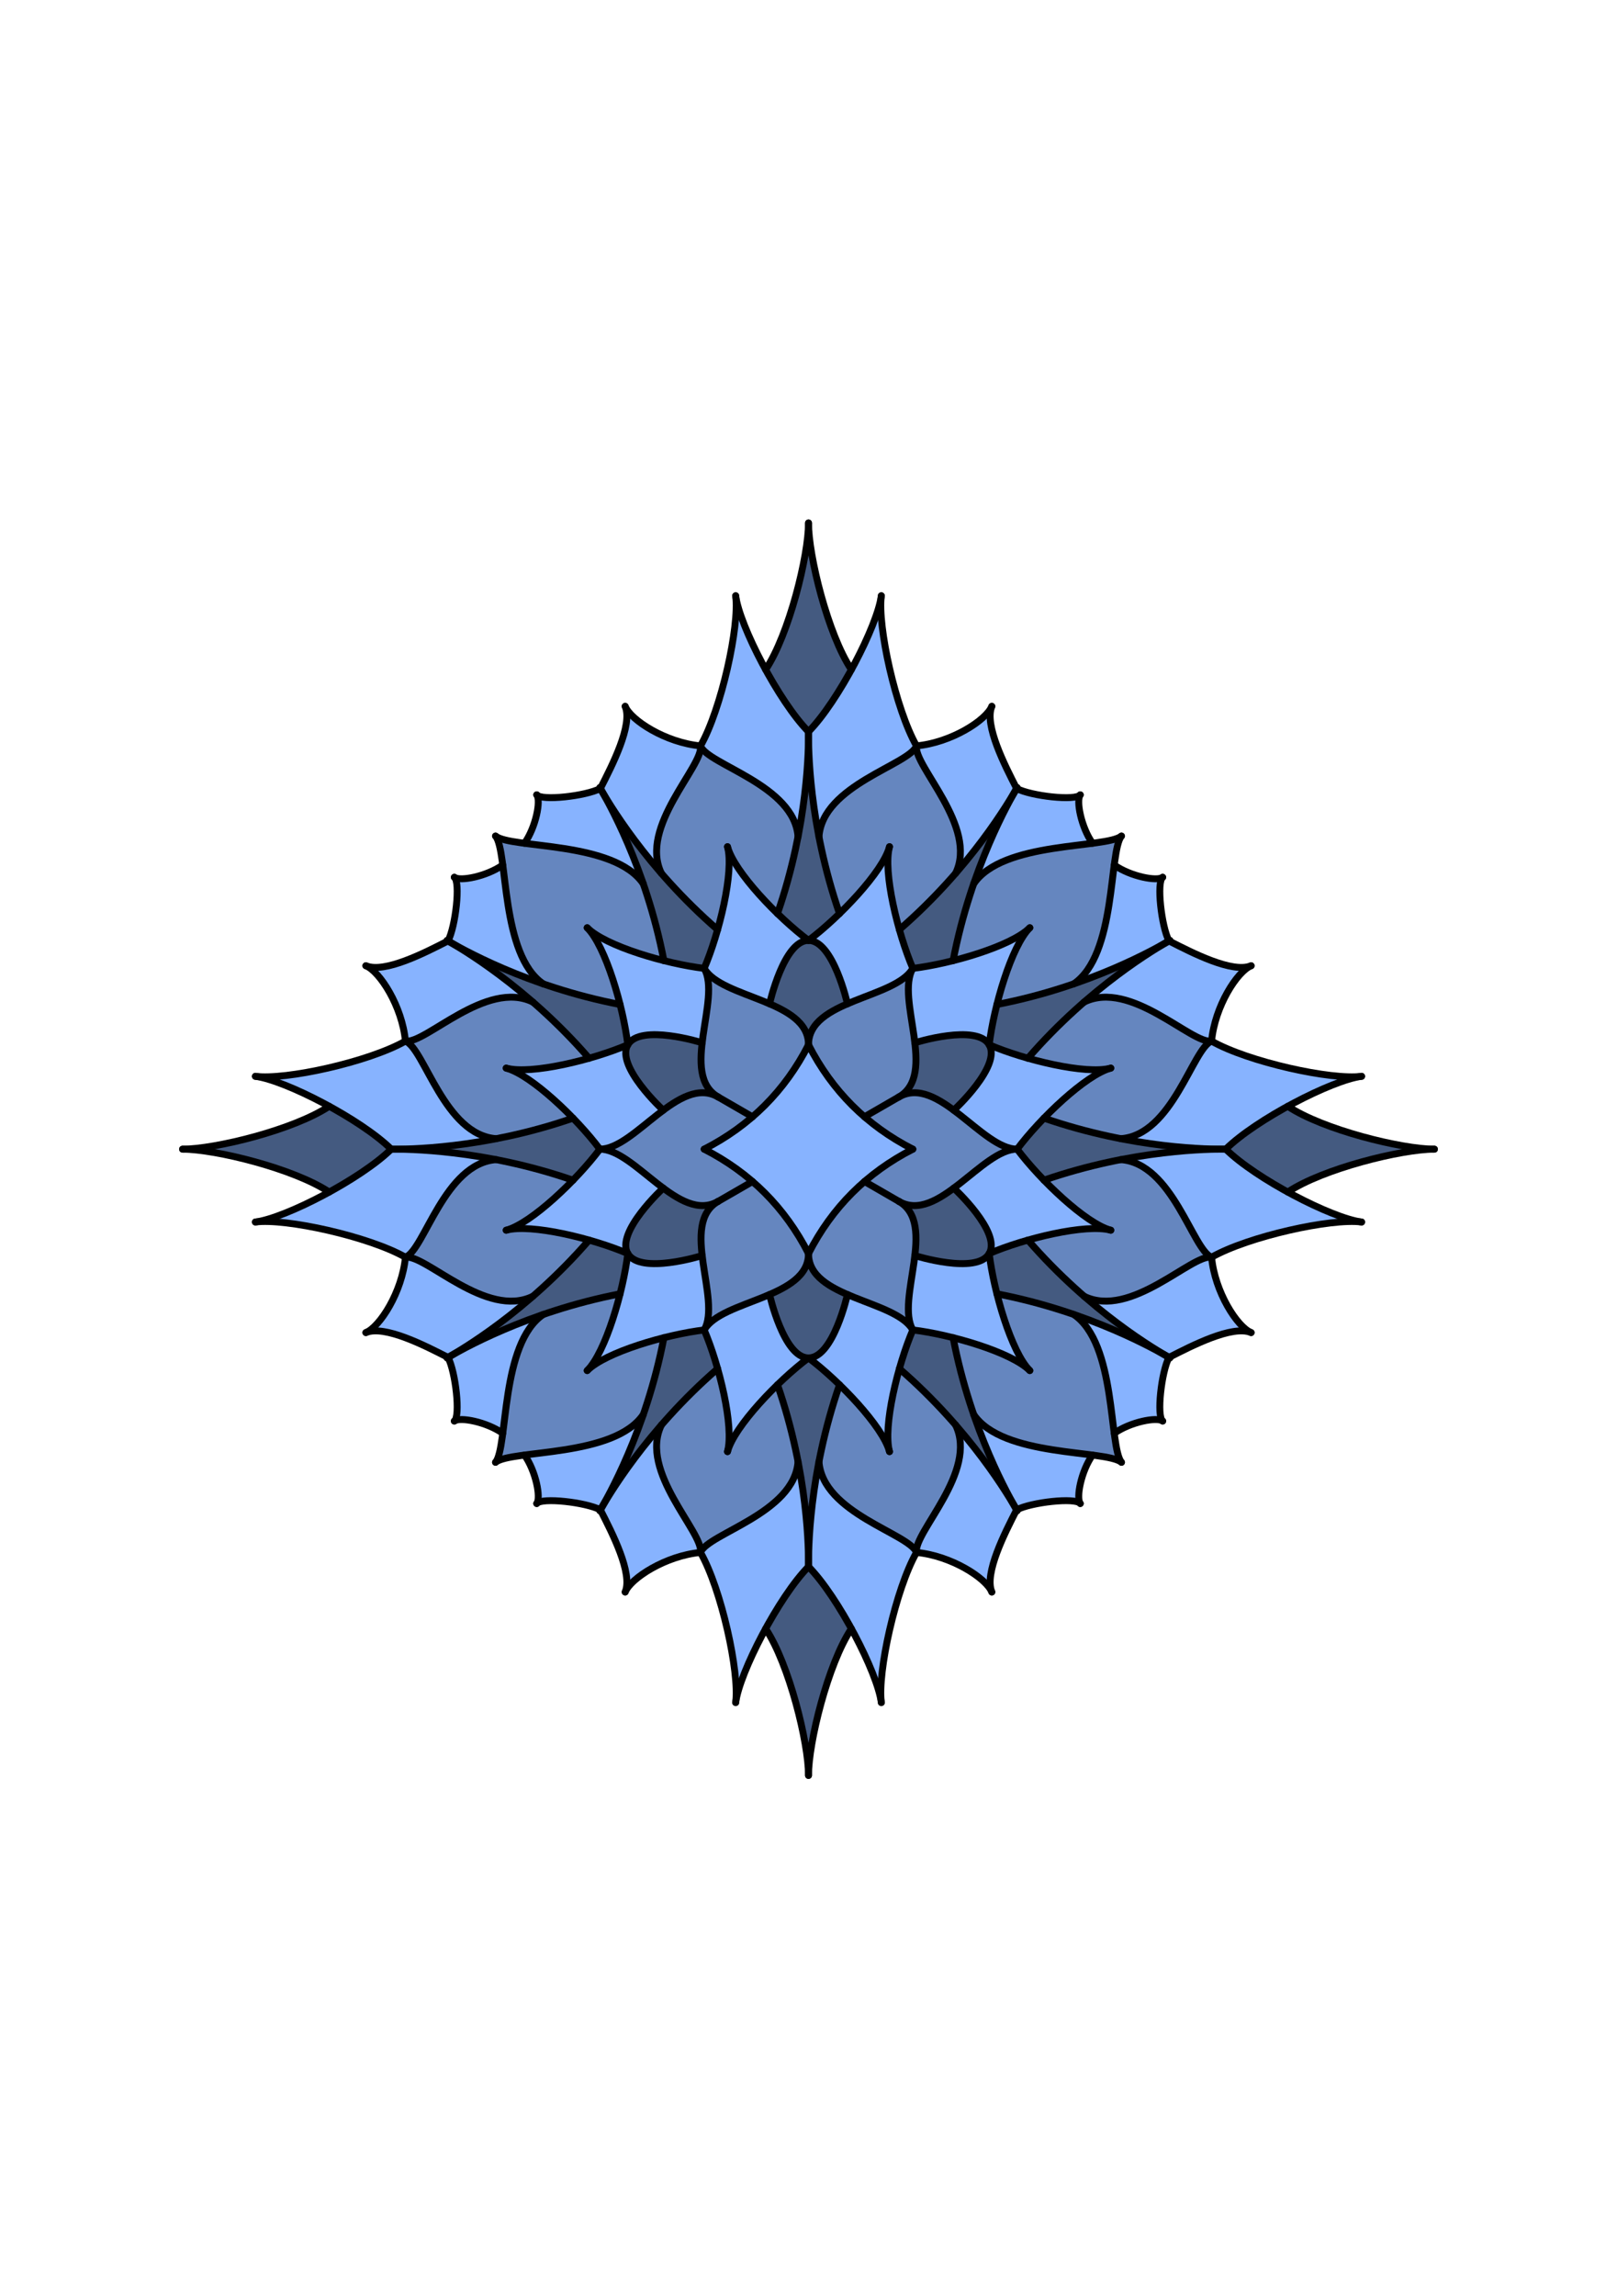
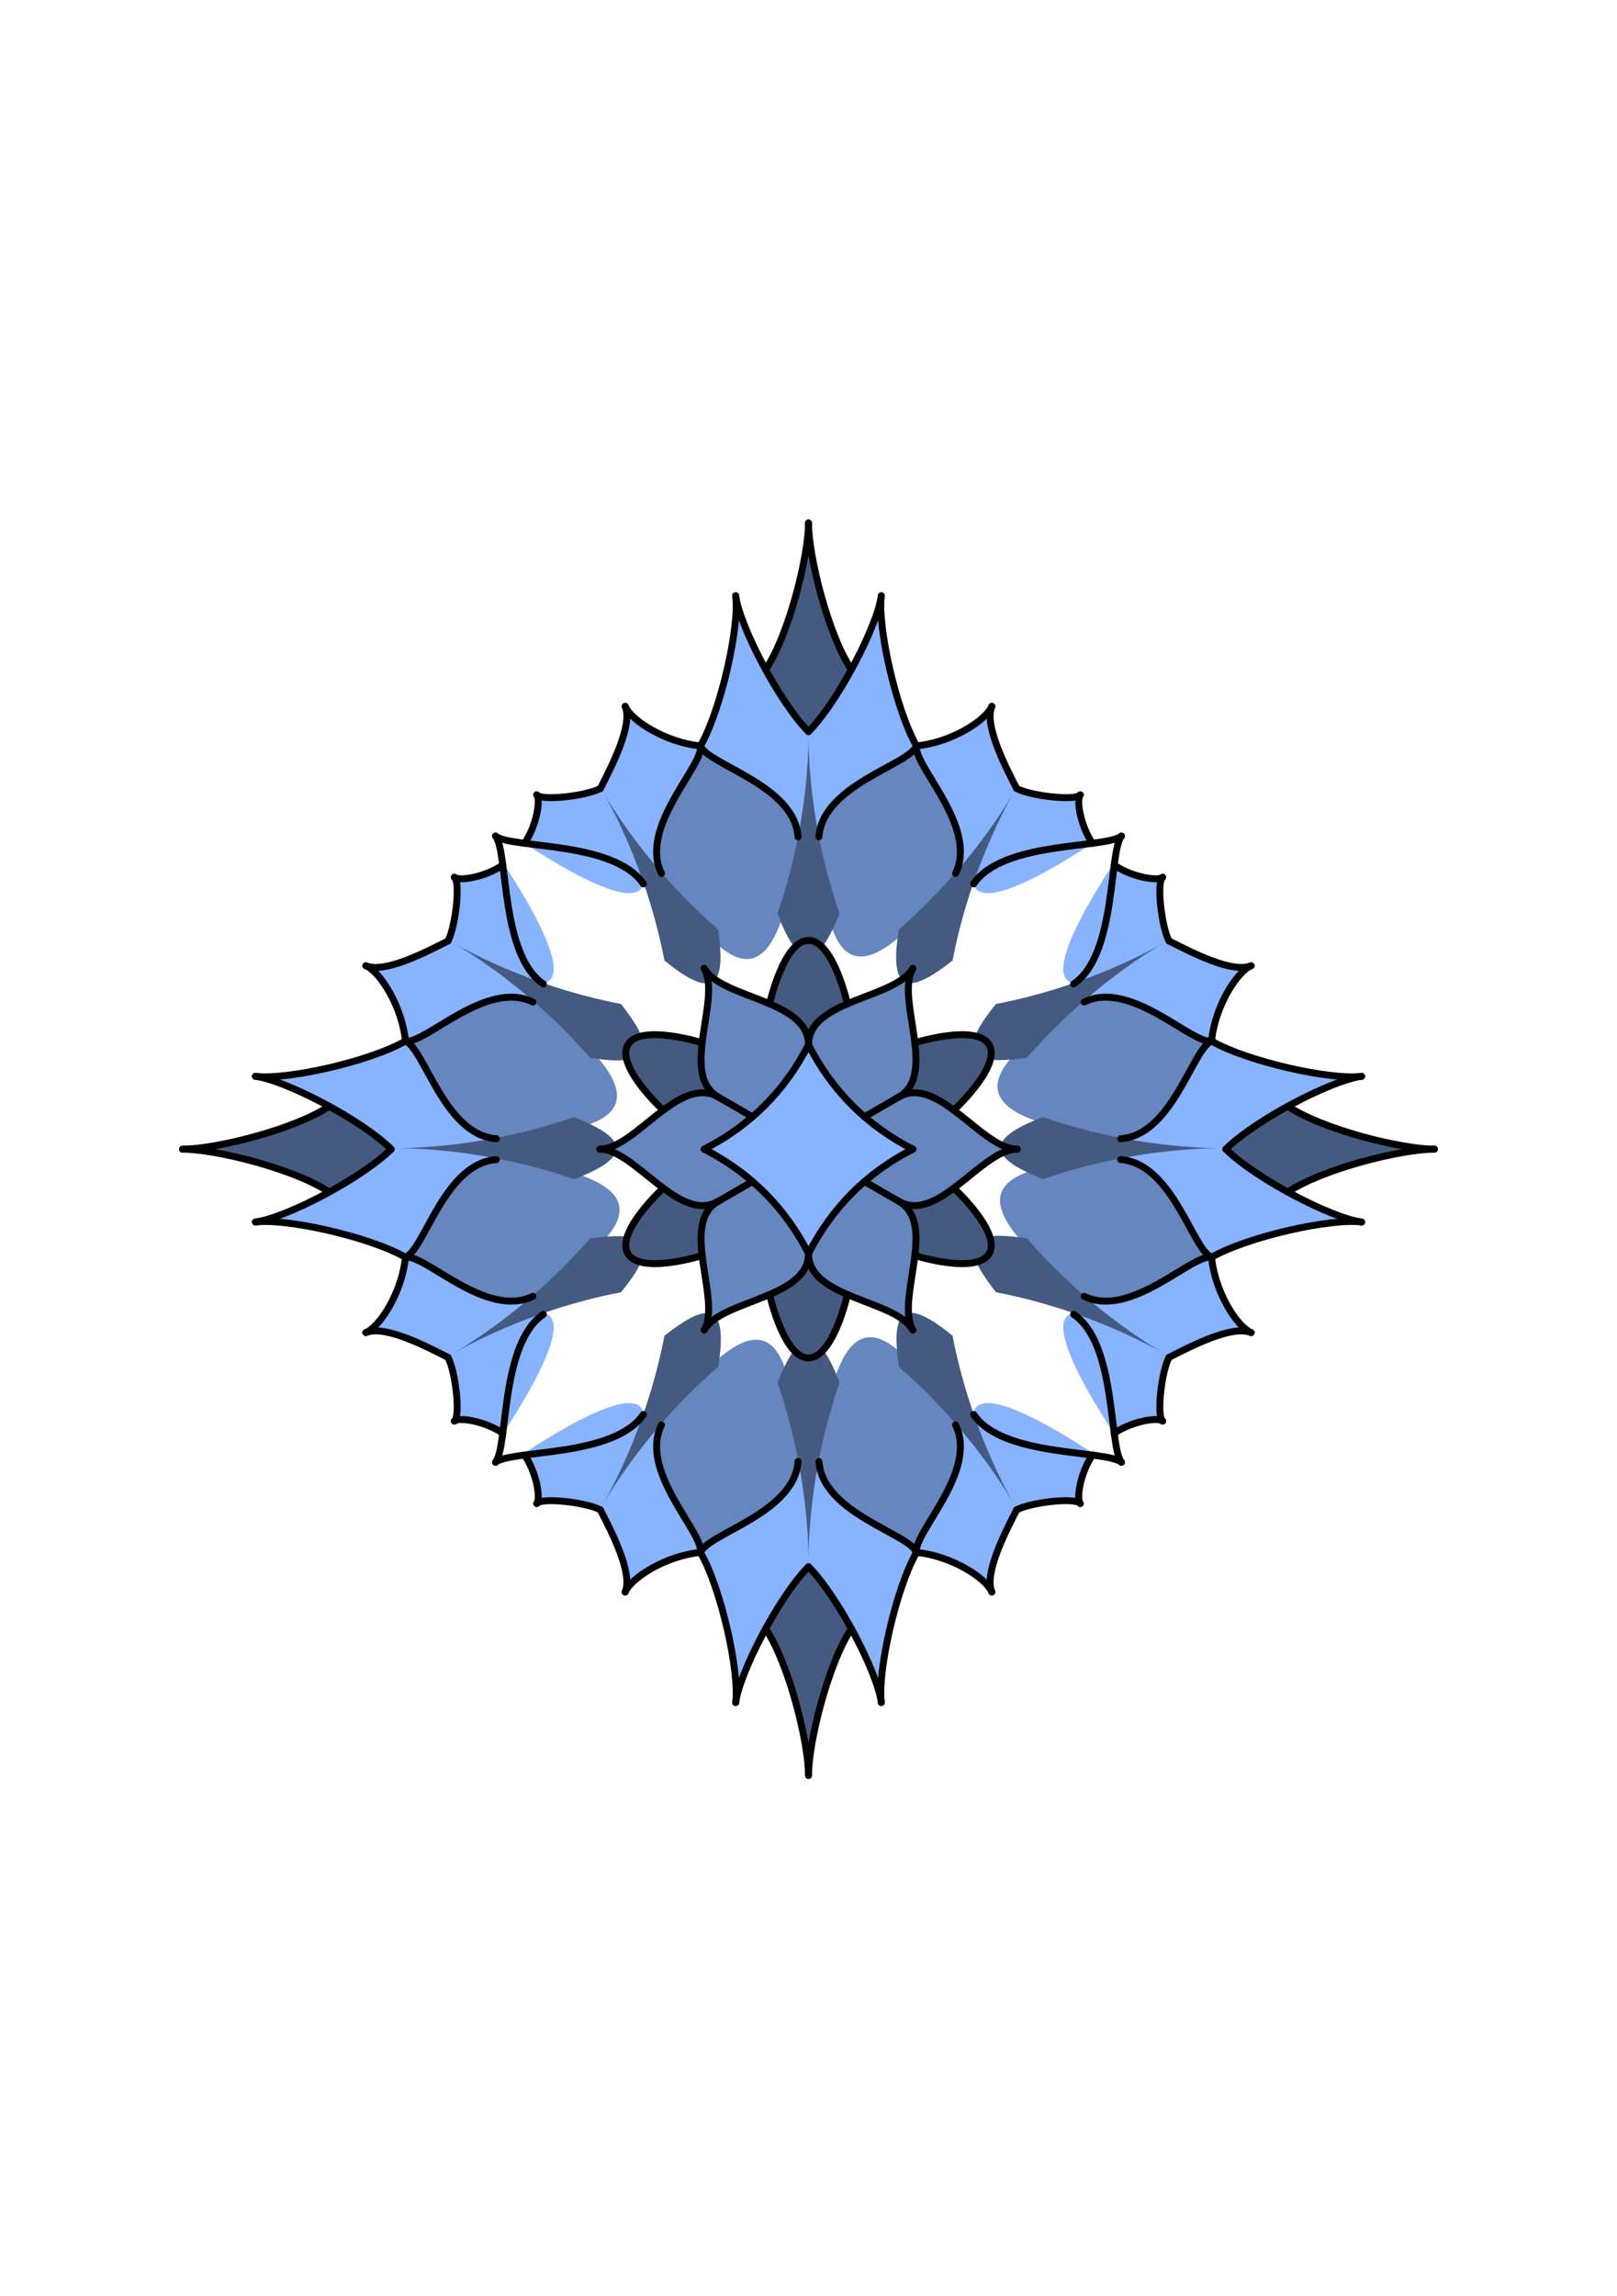
<svg xmlns="http://www.w3.org/2000/svg" xmlns:ns1="http://www.inkscape.org/namespaces/inkscape" xmlns:ns2="http://sodipodi.sourceforge.net/DTD/sodipodi-0.dtd" xmlns:xlink="http://www.w3.org/1999/xlink" width="62mm" height="88mm" viewBox="0 0 62 88" version="1.1" id="svg1" ns1:version="1.4.2 (ebf0e940d0, 2025-05-08)" ns2:docname="square_S.svg">
  <rect x="0" y="0" width="62" height="88" fill="#333333" stroke="none" />
  <ns2:namedview id="namedview1" pagecolor="#ffffff" bordercolor="#666666" borderopacity="1.0" ns1:showpageshadow="2" ns1:pageopacity="0.0" ns1:pagecheckerboard="0" ns1:deskcolor="#d1d1d1" ns1:document-units="mm" showgrid="true" ns1:zoom="1.611553" ns1:cx="117.27818" ns1:cy="166.29921" ns1:window-width="1161" ns1:window-height="787" ns1:window-x="117" ns1:window-y="0" ns1:window-maximized="0" ns1:current-layer="g282" showguides="true">
    <ns1:grid id="grid1" units="mm" originx="-1" originy="0" spacingx="1" spacingy="1" empcolor="#0099e5" empopacity="0.302" color="#0099e5" opacity="0.149" empspacing="4" enabled="true" visible="true" />
    <ns2:guide position="31,44" orientation="1,0" id="guide1" ns1:locked="false" />
    <ns2:guide position="31,44" orientation="0,-1" id="guide2" ns1:locked="false" />
    <ns2:guide position="31,44" orientation="0.5,0.866" id="guide3" ns1:locked="false" ns1:label="" ns1:color="rgb(0,134,229)" />
    <ns2:guide position="31,44" orientation="0.866,0.5" id="guide4" ns1:locked="false" ns1:label="" ns1:color="rgb(0,134,229)" />
    <ns2:guide position="31,44" orientation="0.866,-0.5" id="guide5" ns1:locked="false" ns1:label="" ns1:color="rgb(0,134,229)" />
    <ns2:guide position="31,44" orientation="0.5,-0.866" id="guide6" ns1:locked="false" ns1:label="" ns1:color="rgb(0,134,229)" />
  </ns2:namedview>
  <defs id="defs1" />
  <g ns1:groupmode="layer" id="layer3" ns1:label="bleed" style="display:inline" ns2:insensitive="true">
    <rect style="display:inline;fill:#ffffff;fill-opacity:1;stroke:none;stroke-width:0.132;stroke-linecap:round;stroke-linejoin:round;stroke-miterlimit:4;stroke-dasharray:none;stroke-dashoffset:0;stroke-opacity:1" id="rect1377-7-46-5" width="69" height="94" x="-3.5" y="-3" rx="0" ry="0.04" />
  </g>
  <g ns1:groupmode="layer" id="layer2" ns1:label="background" ns2:insensitive="true">
    <rect style="display:inline;fill:#ffffff;fill-opacity:1;stroke:none;stroke-width:0.132;stroke-linecap:round;stroke-linejoin:round;stroke-miterlimit:4;stroke-dasharray:none;stroke-dashoffset:0;stroke-opacity:1" id="rect1377-7-46" width="61.934" height="87.934" x="0" y="0" rx="0" ry="0.04" ns2:insensitive="true" />
  </g>
  <g ns1:label="placement guides" ns1:groupmode="layer" id="layer1" style="display:none" ns2:insensitive="true">
    <rect style="display:inline;fill:none;fill-opacity:1;stroke:#7f7f7f;stroke-width:0.079;stroke-linecap:round;stroke-linejoin:round;stroke-miterlimit:4;stroke-dasharray:none;stroke-dashoffset:0;stroke-opacity:1" id="rect11021-1-8-5-6-8-6-05" width="12" height="12" x="46" y="60" ry="2.899174e-06" />
    <rect style="display:inline;fill:none;fill-opacity:1;stroke:#7f7f7f;stroke-width:0.079;stroke-linecap:round;stroke-linejoin:round;stroke-miterlimit:4;stroke-dasharray:none;stroke-dashoffset:0;stroke-opacity:1" id="rect11021-1-8-5-6-8-5-85" width="12" height="12" x="46" y="72" ry="2.899174e-06" />
    <rect style="display:inline;fill:none;fill-opacity:1;stroke:#7f7f7f;stroke-width:0.079;stroke-linecap:round;stroke-linejoin:round;stroke-miterlimit:4;stroke-dasharray:none;stroke-dashoffset:0;stroke-opacity:1" id="rect11021-1-8-5-6-8-6-50" width="12" height="12" x="4.04" y="4.04" ry="2.899174e-06" />
    <rect style="display:inline;fill:none;fill-opacity:1;stroke:#7f7f7f;stroke-width:0.079;stroke-linecap:round;stroke-linejoin:round;stroke-miterlimit:4;stroke-dasharray:none;stroke-dashoffset:0;stroke-opacity:1" id="rect11021-1-8-5-6-8-5-7" width="12" height="12" x="4.04" y="16.04" ry="2.899174e-06" />
  </g>
  <g ns1:groupmode="layer" id="g282" ns1:label="artwork colours" style="display:inline">
    <g id="g350">
      <use x="0" y="0" xlink:href="#use166" ns1:transform-center-x="-19.692334" ns1:transform-center-y="2.0177896e-06" id="use348" transform="rotate(90,31,44)" style="stroke:none" />
      <use x="0" y="0" xlink:href="#use348" ns1:transform-center-x="2.0177896e-06" ns1:transform-center-y="19.692334" id="use349" transform="rotate(90,31,44)" style="stroke:none" />
      <use x="0" y="0" xlink:href="#use349" ns1:transform-center-x="19.692334" ns1:transform-center-y="-2.0177896e-06" id="use350" transform="rotate(90,31,44)" style="stroke:none" />
      <path id="use166" style="display:inline;fill:#445a80;fill-opacity:1;stroke:none;stroke-width:0.265px;stroke-linecap:round;stroke-linejoin:round;stroke-opacity:1" ns1:transform-center-x="-1.6058e-06" ns1:transform-center-y="-19.692334" d="m 29.356,25.663 c 0.901,-1.351 1.644,-4.365 1.644,-5.623 -2e-6,1.258 0.743,4.272 1.644,5.623 -1.096,4.152 -2.192,3.605 -3.288,0 z" ns2:nodetypes="cccc" />
      <path id="path275" style="display:inline;fill:#87b3ff;fill-opacity:1;stroke:none;stroke-width:0.265px;stroke-linecap:round;stroke-linejoin:round;stroke-opacity:1" ns1:transform-center-x="-8.5984749" ns1:transform-center-y="-11.77633" d="m 38.98,30.217 c 0.563,0.294 2.257,0.481 2.44,0.243 -0.166,0.216 0.031,1.238 0.469,1.857 -3.234,2.123 -6.734,3.669 -2.909,-2.099 z" ns2:nodetypes="cccc" />
      <use x="0" y="0" xlink:href="#use344" ns1:transform-center-x="-11.77633" ns1:transform-center-y="-8.5984744" id="use345" transform="rotate(90,31,44)" style="stroke:none" />
      <use x="0" y="0" xlink:href="#path275" ns1:transform-center-x="-11.77633" ns1:transform-center-y="8.5984754" id="use341" transform="rotate(90,31,44)" style="stroke:none" />
      <use x="0" y="0" xlink:href="#use345" ns1:transform-center-x="-8.5984734" ns1:transform-center-y="11.77633" id="use346" transform="rotate(90,31,44)" style="stroke:none" />
      <use x="0" y="0" xlink:href="#use341" ns1:transform-center-x="8.5984754" ns1:transform-center-y="11.776331" id="use342" transform="rotate(90,31,44)" style="stroke:none" />
      <use x="0" y="0" xlink:href="#use346" ns1:transform-center-x="11.77633" ns1:transform-center-y="8.5984724" id="use347" transform="rotate(90,31,44)" style="stroke:none" />
      <use x="0" y="0" xlink:href="#use342" ns1:transform-center-x="11.776332" ns1:transform-center-y="-8.5984754" id="use343" transform="rotate(90,31,44)" style="stroke:none" />
      <use x="0" y="0" xlink:href="#path275" ns1:transform-center-x="8.5984749" ns1:transform-center-y="-11.77633" id="use344" transform="matrix(-1,0,0,1,62,0)" style="stroke:none" />
      <use x="0" y="0" xlink:href="#use326" ns1:transform-center-x="16.199812" ns1:transform-center-y="-2.0427865" id="use339" transform="rotate(90,31,44)" style="stroke:none" />
      <use x="0" y="0" xlink:href="#use330" ns1:transform-center-x="16.199812" ns1:transform-center-y="2.0427852" id="use340" transform="rotate(90,31,44)" style="stroke:none" />
      <use x="0" y="0" xlink:href="#use335" ns1:transform-center-x="-13.484306" ns1:transform-center-y="-6.013957" id="use336" transform="rotate(90,31,44)" style="stroke:none" />
      <use x="0" y="0" xlink:href="#path154" ns1:transform-center-x="-13.484306" ns1:transform-center-y="6.0139587" id="use332" transform="rotate(90,31,44)" style="stroke:none" />
      <use x="0" y="0" xlink:href="#use336" ns1:transform-center-x="-6.013957" ns1:transform-center-y="13.484307" id="use337" transform="rotate(90,31,44)" style="stroke:none" />
      <use x="0" y="0" xlink:href="#use332" ns1:transform-center-x="6.0139587" ns1:transform-center-y="13.484307" id="use333" transform="rotate(90,31,44)" style="stroke:none" />
      <use x="0" y="0" xlink:href="#use337" ns1:transform-center-x="13.484308" ns1:transform-center-y="6.013957" id="use338" transform="rotate(90,31,44)" style="stroke:none" />
      <use x="0" y="0" xlink:href="#use333" ns1:transform-center-x="13.484308" ns1:transform-center-y="-6.0139587" id="use334" transform="rotate(90,31,44)" style="stroke:none" />
      <use x="0" y="0" xlink:href="#path154" ns1:transform-center-x="6.0139577" ns1:transform-center-y="-13.484306" id="use335" transform="matrix(-1,0,0,1,62,0)" style="stroke:none" />
      <path id="path154" style="fill:#87b3ff;fill-opacity:1;stroke:none;stroke-width:0.265px;stroke-linecap:round;stroke-linejoin:round;stroke-opacity:1" ns1:transform-center-x="-6.013958" ns1:transform-center-y="-13.484306" d="m 35.141,28.585 c 1.336,-0.126 2.667,-0.981 2.888,-1.516 -0.298,0.719 0.501,2.267 0.951,3.148 -2.877,5.205 -4.327,5.275 -3.839,-1.632 z" ns2:nodetypes="cccc" />
      <use x="0" y="0" xlink:href="#use328" ns1:transform-center-x="-16.199812" ns1:transform-center-y="-2.0427852" id="use329" transform="rotate(90,31,44)" style="stroke:none" />
      <use x="0" y="0" xlink:href="#use136" ns1:transform-center-x="-16.199812" ns1:transform-center-y="2.0427865" id="use325" transform="rotate(90,31,44)" style="stroke:none" />
      <use x="0" y="0" xlink:href="#use329" ns1:transform-center-x="-2.0427852" ns1:transform-center-y="16.199812" id="use330" transform="rotate(90,31,44)" style="stroke:none" />
      <use x="0" y="0" xlink:href="#use325" ns1:transform-center-x="2.0427865" ns1:transform-center-y="16.199812" id="use326" transform="rotate(90,31,44)" style="stroke:none" />
      <use x="0" y="0" xlink:href="#use136" ns1:transform-center-x="2.0427857" ns1:transform-center-y="-16.199812" id="use328" transform="matrix(-1,0,0,1,62,0)" style="stroke:none" />
      <path id="use136" style="fill:#87b3ff;fill-opacity:1;stroke:none;stroke-width:0.265px;stroke-linecap:round;stroke-linejoin:round;stroke-opacity:1" ns1:transform-center-x="-2.0427861" ns1:transform-center-y="-16.199812" d="m 31,28.04 c 1.137,-1.152 2.64,-4.05 2.792,-5.208 -0.152,1.158 0.549,4.346 1.349,5.753 C 33.296,30.636 30.517,37.167 31,28.04 Z" ns2:nodetypes="cccc" />
      <use x="0" y="0" xlink:href="#use125" ns1:transform-center-x="-8.4912781" ns1:transform-center-y="8.482102" id="use322" transform="rotate(90,31,44)" style="stroke:none" />
      <use x="0" y="0" xlink:href="#use322" ns1:transform-center-x="8.4821022" ns1:transform-center-y="8.4912787" id="use323" transform="rotate(90,31,44)" style="stroke:none" />
      <use x="0" y="0" xlink:href="#use323" ns1:transform-center-x="8.4912789" ns1:transform-center-y="-8.4821016" id="use324" transform="rotate(90,31,44)" style="stroke:none" />
-       <path id="use125" style="fill:#6586bf;fill-opacity:1;stroke:none;stroke-width:0.265px;stroke-linecap:round;stroke-linejoin:round;stroke-opacity:1" ns1:transform-center-x="-8.4821014" ns1:transform-center-y="-8.4912783" d="m 41.166,37.708 c 1.654,-1.113 1.345,-5.066 1.834,-5.668 -0.602,0.489 -4.555,0.18 -5.668,1.834 -2.421,4.628 -1.913,6.603 3.834,3.834 z" ns2:nodetypes="cccc" />
      <use x="0" y="0" xlink:href="#use114" ns1:transform-center-x="-11.33256" ns1:transform-center-y="-3.0929346" id="use315" transform="rotate(60,31,44)" style="stroke:none" />
      <use x="0" y="0" xlink:href="#use315" ns1:transform-center-x="-11.379187" ns1:transform-center-y="3.1128569" id="use316" transform="rotate(30,31,44)" style="stroke:none" />
      <use x="0" y="0" xlink:href="#use316" ns1:transform-center-x="-3.0929348" ns1:transform-center-y="11.332561" id="use317" transform="rotate(60,31,44)" style="stroke:none" />
      <use x="0" y="0" xlink:href="#use317" ns1:transform-center-x="3.1128572" ns1:transform-center-y="11.379188" id="use318" transform="rotate(30,31,44)" style="stroke:none" />
      <use x="0" y="0" xlink:href="#use318" ns1:transform-center-x="11.332562" ns1:transform-center-y="3.0929349" id="use319" transform="rotate(60,31,44)" style="stroke:none" />
      <use x="0" y="0" xlink:href="#use319" ns1:transform-center-x="11.379189" ns1:transform-center-y="-3.1128576" id="use320" transform="rotate(30,31,44)" style="stroke:none" />
      <use x="0" y="0" xlink:href="#use320" ns1:transform-center-x="3.092935" ns1:transform-center-y="-11.332563" id="use321" transform="rotate(60,31,44)" style="stroke:none" />
      <path id="use114" style="fill:#6586bf;fill-opacity:1;stroke:none;stroke-width:0.265px;stroke-linecap:round;stroke-linejoin:round;stroke-opacity:1" ns1:transform-center-x="-3.1128562" ns1:transform-center-y="-11.379186" d="m 31.401,32.07 c 0.137,-1.989 3.464,-2.76 3.74,-3.485 -0.123,0.765 2.373,3.097 1.497,4.888 -4.331,5.755 -5.015,2.732 -5.237,-1.403 z" ns2:nodetypes="cccc" />
      <use x="0" y="0" xlink:href="#use42" ns1:transform-center-x="-5.6697414" ns1:transform-center-y="-10.072815" id="use304" transform="rotate(30,31,44)" style="stroke:none" />
      <use x="0" y="0" xlink:href="#use304" ns1:transform-center-x="-10.067855" ns1:transform-center-y="-5.6774101" id="use305" transform="rotate(30,31,44)" style="stroke:none" />
      <use x="0" y="0" xlink:href="#use305" ns1:transform-center-x="-11.66264" ns1:transform-center-y="-0.00037110937" id="use306" transform="rotate(30,31,44)" style="stroke:none" />
      <use x="0" y="0" xlink:href="#use306" ns1:transform-center-x="-10.072814" ns1:transform-center-y="5.6697411" id="use307" transform="rotate(30,31,44)" style="stroke:none" />
      <use x="0" y="0" xlink:href="#use307" ns1:transform-center-x="-5.6774097" ns1:transform-center-y="10.067854" id="use308" transform="rotate(30,31,44)" style="stroke:none" />
      <use x="0" y="0" xlink:href="#use308" ns1:transform-center-x="-0.0003710754" ns1:transform-center-y="11.662639" id="use309" transform="rotate(30,31,44)" style="stroke:none" />
      <use x="0" y="0" xlink:href="#use309" ns1:transform-center-x="5.6697406" ns1:transform-center-y="10.072813" id="use310" transform="rotate(30,31,44)" style="stroke:none" />
      <use x="0" y="0" xlink:href="#use310" ns1:transform-center-x="10.067853" ns1:transform-center-y="5.6774088" id="use311" transform="rotate(30,31,44)" style="stroke:none" />
      <use x="0" y="0" xlink:href="#use311" ns1:transform-center-x="11.662638" ns1:transform-center-y="0.00037104142" id="use312" transform="rotate(30,31,44)" style="stroke:none" />
      <use x="0" y="0" xlink:href="#use312" ns1:transform-center-x="10.072812" ns1:transform-center-y="-5.6697398" id="use313" transform="rotate(30,31,44)" style="stroke:none" />
      <use x="0" y="0" xlink:href="#use313" ns1:transform-center-x="5.6774083" ns1:transform-center-y="-10.067852" id="use314" transform="rotate(30,31,44)" style="stroke:none" />
      <path id="use42" style="display:inline;fill:#445a80;fill-opacity:1;stroke:none;stroke-width:0.265px;stroke-linecap:round;stroke-linejoin:round;stroke-opacity:1" ns1:transform-center-x="0.00037102817" ns1:transform-center-y="-11.662641" d="m 29.811,35.012 c 1.189,-3.433 1.195,-6.402 1.189,-6.972 -0.006,0.569 3.72e-4,3.539 1.189,6.972 -0.673,1.674 -1.399,2.605 -2.378,0 z" ns2:nodetypes="cccc" />
-       <path id="use29" style="display:inline;fill:#87b3ff;fill-opacity:1;stroke:none;stroke-width:0.265px;stroke-linecap:round;stroke-linejoin:round;stroke-opacity:1" ns1:transform-center-x="-2.0000027" ns1:transform-center-y="-8.3329005" d="m 35,37.112 c -0.575,-1.341 -1.154,-3.695 -0.894,-4.663 -0.259,0.968 -1.937,2.717 -3.106,3.591 0.535,2.562 1.354,4.339 4,1.072 z" ns2:nodetypes="cccc" />
      <use x="0" y="0" xlink:href="#use29" ns1:transform-center-x="-5.9844306" ns1:transform-center-y="-5.944049" id="use293" transform="rotate(30,31,44)" style="stroke:none" />
      <use x="0" y="0" xlink:href="#use293" ns1:transform-center-x="-8.3485723" ns1:transform-center-y="-1.9800889" id="use294" transform="rotate(30,31,44)" style="stroke:none" />
      <use x="0" y="0" xlink:href="#use294" ns1:transform-center-x="-8.3329002" ns1:transform-center-y="2.0000029" id="use295" transform="rotate(30,31,44)" style="stroke:none" />
      <use x="0" y="0" xlink:href="#use295" ns1:transform-center-x="-5.9440487" ns1:transform-center-y="5.9844308" id="use296" transform="rotate(30,31,44)" style="stroke:none" />
      <use x="0" y="0" xlink:href="#use296" ns1:transform-center-x="-1.9800886" ns1:transform-center-y="8.3485725" id="use297" transform="rotate(30,31,44)" style="stroke:none" />
      <use x="0" y="0" xlink:href="#use297" ns1:transform-center-x="2.0000032" ns1:transform-center-y="8.3329004" id="use298" transform="rotate(30,31,44)" style="stroke:none" />
      <use x="0" y="0" xlink:href="#use298" ns1:transform-center-x="5.9844311" ns1:transform-center-y="5.9440489" id="use299" transform="rotate(30,31,44)" style="stroke:none" />
      <use x="0" y="0" xlink:href="#use299" ns1:transform-center-x="8.3485728" ns1:transform-center-y="1.9800888" id="use300" transform="rotate(30,31,44)" style="stroke:none" />
      <use x="0" y="0" xlink:href="#use300" ns1:transform-center-x="8.3329007" ns1:transform-center-y="-2.000003" id="use301" transform="rotate(30,31,44)" style="stroke:none" />
      <use x="0" y="0" xlink:href="#use301" ns1:transform-center-x="5.9440492" ns1:transform-center-y="-5.9844309" id="use302" transform="rotate(30,31,44)" style="stroke:none" />
      <use x="0" y="0" xlink:href="#use302" ns1:transform-center-x="1.9800891" ns1:transform-center-y="-8.3485726" id="use303" transform="rotate(30,31,44)" style="stroke:none" />
      <use x="0" y="0" xlink:href="#path3" ns1:transform-center-x="-5.1235459" ns1:transform-center-y="-2.8782978" id="use288" transform="rotate(60,31,44)" style="stroke:none" />
      <use x="0" y="0" xlink:href="#use288" ns1:transform-center-x="-5.0568104" ns1:transform-center-y="2.9199186" id="use289" transform="rotate(60,31,44)" style="stroke:none" />
      <use x="0" y="0" xlink:href="#use289" ns1:transform-center-y="5.8758007" id="use290" transform="rotate(60,31,44)" style="stroke:none" />
      <use x="0" y="0" xlink:href="#use290" ns1:transform-center-y="2.8782971" id="use291" transform="rotate(60,31,44)" ns1:transform-center-x="5.1235468" style="stroke:none" />
      <use x="0" y="0" xlink:href="#use291" ns1:transform-center-x="5.0568103" ns1:transform-center-y="-2.9199193" id="use292" transform="rotate(60,31,44)" style="stroke:none" />
      <path style="display:inline;fill:#445a80;fill-opacity:1;stroke:none;stroke-width:0.265px;stroke-linecap:round;stroke-linejoin:round;stroke-opacity:1" d="m 29.507,38.47 c 0,0 0.542,-2.43 1.493,-2.43 0.951,2e-6 1.493,2.43 1.493,2.43 -1.321,3.256 -2.105,1.153 -2.985,-2.1e-5 z" id="path3" ns2:nodetypes="czcc" ns1:transform-center-x="1.3942e-06" ns1:transform-center-y="-5.8758005" />
      <use x="0" y="0" xlink:href="#use283" ns1:transform-center-x="-2.0256139" ns1:transform-center-y="3.6927967" id="use284" transform="rotate(60,31,44)" style="stroke:none" />
      <use x="0" y="0" xlink:href="#use286" ns1:transform-center-x="2.0256135" ns1:transform-center-y="-3.6927971" id="use287" transform="rotate(60,31,44)" style="stroke:none" />
      <use x="0" y="0" xlink:href="#use285" ns1:transform-center-x="4.4759304" ns1:transform-center-y="-0.020009059" id="use286" transform="rotate(60,31,44)" style="stroke:none" />
      <use x="0" y="0" xlink:href="#path102" ns1:transform-center-x="-1.8455483" ns1:transform-center-y="-3.9213168" id="use282" style="stroke:none" />
      <use x="0" y="0" xlink:href="#use282" ns1:transform-center-x="-4.4759308" ns1:transform-center-y="0.020008659" id="use283" transform="rotate(60,31,44)" style="stroke:none" />
      <use x="0" y="0" xlink:href="#use284" ns1:transform-center-x="1.8455479" ns1:transform-center-y="3.9213164" id="use285" transform="rotate(60,31,44)" style="stroke:none" />
      <path id="path102" style="fill:#6586bf;fill-opacity:1;stroke:none;stroke-width:0.265px;stroke-linecap:round;stroke-linejoin:round;stroke-opacity:1" ns1:transform-center-x="-2.8057564" ns1:transform-center-y="-1.6198988" d="m 33.146,42.801 1.318,-0.761 c 1.499,-0.866 -0.137,-3.763 0.535,-4.928 -0.673,1.165 -4,1.196 -4,2.928 -0.215,2.212 1.038,2.884 2.146,2.761 z" ns2:nodetypes="ccccc" />
      <path id="use102" style="fill:#87b3ff;fill-opacity:1;stroke:none;stroke-width:0.265px;stroke-linecap:round;stroke-linejoin:round;stroke-opacity:1" ns1:transform-center-x="-1.9999977" ns1:transform-center-y="-2.0000417" d="M 27,44.04 C 28.765,43.138 30.098,41.805 31,40.04 c 0.902,1.765 2.235,3.098 4,4 -1.765,0.902 -3.098,2.235 -4,4 -0.902,-1.765 -2.235,-3.098 -4,-4 z" ns2:nodetypes="ccccc" />
    </g>
  </g>
  <g ns1:groupmode="layer" id="layer5" ns1:label="artwork" style="display:inline">
    <g id="g2" style="display:inline" transform="translate(2.3942001e-6,0.04)">
      <path style="display:inline;fill:none;stroke:#000000;stroke-width:0.265px;stroke-linecap:round;stroke-linejoin:round;stroke-opacity:1" d="m 31,40 c 2e-6,-1.732 3.327,-1.763 4,-2.928" id="path44" ns2:nodetypes="cc" ns1:transform-center-x="-1.9999756" ns1:transform-center-y="-5.464095" />
      <use x="0" y="0" xlink:href="#path44" ns1:transform-center-x="-5.7320327" ns1:transform-center-y="-1.0815197" id="use45" transform="rotate(60,31,44)" style="display:inline" />
      <use x="0" y="0" xlink:href="#use50" ns1:transform-center-x="-3.7921556" ns1:transform-center-y="-4.4640767" id="use51" transform="rotate(60,31,44)" style="display:inline" />
      <use x="0" y="0" xlink:href="#use51" ns1:transform-center-x="-5.7320322" ns1:transform-center-y="1.0815206" id="use52" transform="rotate(60,31,44)" style="display:inline" />
      <path style="display:inline;fill:none;stroke:#000000;stroke-width:0.265px;stroke-linecap:round;stroke-linejoin:round;stroke-opacity:1" d="m 29.507,38.43 c 0,0 0.542,-2.43 1.493,-2.43 0.951,2e-6 1.493,2.43 1.493,2.43" id="path55" ns2:nodetypes="czc" ns1:transform-center-x="3.3942e-06" ns1:transform-center-y="-6.7850664" />
      <use x="0" y="0" xlink:href="#path55" ns1:transform-center-x="-5.5422554" ns1:transform-center-y="-2.9398254" id="use56" transform="rotate(60,31,44)" style="display:inline" />
      <use x="0" y="0" xlink:href="#use56" ns1:transform-center-x="-5.5422496" ns1:transform-center-y="2.9398244" id="use57" transform="rotate(60,31,44)" style="display:inline" />
      <use x="0" y="0" xlink:href="#use45" ns1:transform-center-x="-3.7921551" ns1:transform-center-y="4.4640776" id="use46" transform="rotate(60,31,44)" style="display:inline" />
      <use x="0" y="0" xlink:href="#use46" ns1:transform-center-x="1.9999764" ns1:transform-center-y="5.4640951" id="use47" transform="rotate(60,31,44)" style="display:inline" />
      <use x="0" y="0" xlink:href="#use47" ns1:transform-center-x="5.7320335" ns1:transform-center-y="1.0815198" id="use48" transform="rotate(60,31,44)" style="display:inline" />
      <use x="0" y="0" xlink:href="#use48" ns1:transform-center-x="3.7921559" ns1:transform-center-y="-4.4640775" id="use49" transform="rotate(60,31,44)" style="display:inline" />
      <use x="0" y="0" xlink:href="#path44" ns1:transform-center-x="1.9999754" ns1:transform-center-y="-5.464095" id="use50" transform="matrix(-1,0,0,1,62,0)" style="display:inline" />
      <use x="0" y="0" xlink:href="#use52" ns1:transform-center-x="-1.9999746" ns1:transform-center-y="5.464095" id="use53" transform="rotate(60,31,44)" style="display:inline" />
      <use x="0" y="0" xlink:href="#use53" ns1:transform-center-x="3.7921564" ns1:transform-center-y="4.4640767" id="use54" transform="rotate(60,31,44)" style="display:inline" />
      <use x="0" y="0" xlink:href="#use54" ns1:transform-center-x="5.732033" ns1:transform-center-y="-1.0815206" id="use55" transform="rotate(60,31,44)" style="display:inline" />
      <use x="0" y="0" xlink:href="#use57" ns1:transform-center-x="-2.6276003e-06" ns1:transform-center-y="6.7850667" id="use58" transform="rotate(60,31,44)" style="display:inline" />
      <use x="0" y="0" xlink:href="#use58" ns1:transform-center-x="5.5422561" ns1:transform-center-y="2.9398257" id="use59" transform="rotate(60,31,44)" style="display:inline" />
      <use x="0" y="0" xlink:href="#use59" ns1:transform-center-x="5.5422503" ns1:transform-center-y="-2.9398241" id="use60" transform="rotate(60,31,44)" style="display:inline" />
-       <path style="display:inline;fill:none;stroke:#000000;stroke-width:0.265px;stroke-linecap:round;stroke-linejoin:round;stroke-opacity:1" d="m 31,36 c 1.168,-0.874 2.846,-2.623 3.106,-3.591" id="path60" ns2:nodetypes="cc" ns1:transform-center-x="-1.5529131" ns1:transform-center-y="-9.7955539" />
      <use x="0" y="0" xlink:href="#path60" ns1:transform-center-x="-6.2426391" ns1:transform-center-y="-7.7067418" id="use61" transform="rotate(30,31,44)" style="display:inline" />
      <use x="0" y="0" xlink:href="#use61" ns1:transform-center-x="-9.2596549" ns1:transform-center-y="-3.5210436" id="use62" transform="rotate(30,31,44)" style="display:inline" />
      <use x="0" y="0" xlink:href="#use62" ns1:transform-center-x="-9.7955535" ns1:transform-center-y="1.5529136" id="use63" transform="rotate(30,31,44)" style="display:inline" />
      <use x="0" y="0" xlink:href="#use63" ns1:transform-center-x="-7.7067414" ns1:transform-center-y="6.2426396" id="use64" transform="rotate(30,31,44)" style="display:inline" />
      <use x="0" y="0" xlink:href="#use64" ns1:transform-center-x="-3.5210432" ns1:transform-center-y="9.2596554" id="use65" transform="rotate(30,31,44)" style="display:inline" />
      <use x="0" y="0" xlink:href="#use65" ns1:transform-center-x="1.552914" ns1:transform-center-y="9.795554" id="use66" transform="rotate(30,31,44)" style="display:inline" />
      <use x="0" y="0" xlink:href="#use66" ns1:transform-center-x="6.24264" ns1:transform-center-y="7.7067419" id="use67" transform="rotate(30,31,44)" style="display:inline" />
      <use x="0" y="0" xlink:href="#use67" ns1:transform-center-x="9.2596558" ns1:transform-center-y="3.5210437" id="use68" transform="rotate(30,31,44)" style="display:inline" />
      <use x="0" y="0" xlink:href="#use68" ns1:transform-center-x="9.7955544" ns1:transform-center-y="-1.5529135" id="use69" transform="rotate(30,31,44)" style="display:inline" />
      <use x="0" y="0" xlink:href="#use69" ns1:transform-center-x="7.7067423" ns1:transform-center-y="-6.2426395" id="use70" transform="rotate(30,31,44)" style="display:inline" />
      <use x="0" y="0" xlink:href="#use70" ns1:transform-center-x="3.5210441" ns1:transform-center-y="-9.2596553" id="use71" transform="rotate(30,31,44)" style="display:inline" />
-       <path style="display:inline;fill:none;stroke:#000000;stroke-width:0.265px;stroke-linecap:round;stroke-linejoin:round;stroke-opacity:1" d="m 31,28 c -0.006,0.569 0,3.539 1.189,6.972" id="path83" ns2:nodetypes="cc" ns1:transform-center-x="-0.59428361" ns1:transform-center-y="-12.514044" />
      <use x="0" y="0" xlink:href="#path60" ns1:transform-center-x="1.5529129" ns1:transform-center-y="-9.7955539" id="use72" transform="matrix(-1,0,0,1,62,0)" style="display:inline" />
      <use x="0" y="0" xlink:href="#use72" ns1:transform-center-x="-3.5210442" ns1:transform-center-y="-9.2596548" id="use73" transform="rotate(30,31,44)" style="display:inline" />
      <use x="0" y="0" xlink:href="#use73" ns1:transform-center-x="-7.706742" ns1:transform-center-y="-6.2426386" id="use74" transform="rotate(30,31,44)" style="display:inline" />
      <use x="0" y="0" xlink:href="#use74" ns1:transform-center-x="-9.7955536" ns1:transform-center-y="-1.5529124" id="use75" transform="rotate(30,31,44)" style="display:inline" />
      <use x="0" y="0" xlink:href="#use75" ns1:transform-center-x="-9.2596545" ns1:transform-center-y="3.5210447" id="use76" transform="rotate(30,31,44)" style="display:inline" />
      <use x="0" y="0" xlink:href="#use76" ns1:transform-center-x="-6.2426383" ns1:transform-center-y="7.7067425" id="use77" transform="rotate(30,31,44)" style="display:inline" />
      <use x="0" y="0" xlink:href="#use77" ns1:transform-center-x="-1.5529121" ns1:transform-center-y="9.7955541" id="use78" transform="rotate(30,31,44)" style="display:inline" />
      <use x="0" y="0" xlink:href="#use78" ns1:transform-center-x="3.521045" ns1:transform-center-y="9.259655" id="use79" transform="rotate(30,31,44)" style="display:inline" />
      <use x="0" y="0" xlink:href="#use79" ns1:transform-center-x="7.7067428" ns1:transform-center-y="6.2426388" id="use80" transform="rotate(30,31,44)" style="display:inline" />
      <use x="0" y="0" xlink:href="#use80" ns1:transform-center-x="9.7955544" ns1:transform-center-y="1.5529126" id="use81" transform="rotate(30,31,44)" style="display:inline" />
      <use x="0" y="0" xlink:href="#use81" ns1:transform-center-x="9.2596553" ns1:transform-center-y="-3.5210445" id="use82" transform="rotate(30,31,44)" style="display:inline" />
      <use x="0" y="0" xlink:href="#use82" ns1:transform-center-x="6.2426391" ns1:transform-center-y="-7.7067423" id="use83" transform="rotate(30,31,44)" style="display:inline" />
      <use x="0" y="0" xlink:href="#path83" ns1:transform-center-x="-10.540151" ns1:transform-center-y="6.7720109" id="use139" transform="rotate(120,31,44)" />
      <use x="0" y="0" xlink:href="#use139" ns1:transform-center-x="11.134809" ns1:transform-center-y="5.742033" id="use140" transform="rotate(120,31,44)" />
      <use x="0" y="0" xlink:href="#path83" ns1:transform-center-x="0.59428315" ns1:transform-center-y="-12.514044" id="use141" transform="matrix(-1,0,0,1,61.999,0)" />
      <use x="0" y="0" xlink:href="#use141" ns1:transform-center-x="-11.134808" ns1:transform-center-y="5.7420339" id="use142" transform="rotate(120,31,44)" />
      <use x="0" y="0" xlink:href="#use142" ns1:transform-center-x="10.540151" ns1:transform-center-y="6.7720092" id="use143" transform="rotate(120,31,44)" />
      <use x="0" y="0" xlink:href="#path83" ns1:transform-center-x="-6.7720107" ns1:transform-center-y="-10.540151" id="use177" transform="rotate(30,31,44)" />
      <use x="0" y="0" xlink:href="#use177" ns1:transform-center-x="-11.134809" ns1:transform-center-y="-5.7420331" id="use178" transform="rotate(30,31,44)" />
      <use x="0" y="0" xlink:href="#use178" ns1:transform-center-x="-12.514044" ns1:transform-center-y="0.59428384" id="use179" transform="rotate(30,31,44)" />
      <use x="0" y="0" xlink:href="#use179" ns1:transform-center-x="-5.7420331" ns1:transform-center-y="11.134809" id="use180" transform="rotate(60,31,44)" />
      <use x="0" y="0" xlink:href="#use180" ns1:transform-center-x="0.59428384" ns1:transform-center-y="12.514044" id="use181" transform="rotate(30,31,44)" />
      <use x="0" y="0" xlink:href="#use181" ns1:transform-center-x="6.7720109" ns1:transform-center-y="10.540151" id="use182" transform="rotate(30,31,44)" />
      <use x="0" y="0" xlink:href="#use182" ns1:transform-center-x="12.514044" ns1:transform-center-y="-0.59428389" id="use183" transform="rotate(60,31,44)" />
      <use x="0" y="0" xlink:href="#use183" ns1:transform-center-x="10.540151" ns1:transform-center-y="-6.7720109" id="use184" transform="rotate(30,31,44)" />
      <use x="0" y="0" xlink:href="#use141" ns1:transform-center-x="-5.7420337" ns1:transform-center-y="-11.134809" id="use185" transform="rotate(30,31,44)" />
      <use x="0" y="0" xlink:href="#use185" ns1:transform-center-x="-10.540151" ns1:transform-center-y="-6.7720106" id="use186" transform="rotate(30,31,44)" />
      <use x="0" y="0" xlink:href="#use186" ns1:transform-center-x="-12.514044" ns1:transform-center-y="-0.59428378" id="use187" transform="rotate(30,31,44)" />
      <use x="0" y="0" xlink:href="#use187" ns1:transform-center-x="-6.7720114" ns1:transform-center-y="10.540151" id="use188" transform="rotate(60,31,44)" />
      <use x="0" y="0" xlink:href="#use188" ns1:transform-center-x="-0.59428458" ns1:transform-center-y="12.514044" id="use189" transform="rotate(30,31,44)" />
      <use x="0" y="0" xlink:href="#use189" ns1:transform-center-x="5.7420322" ns1:transform-center-y="11.134809" id="use190" transform="rotate(30,31,44)" />
      <use x="0" y="0" xlink:href="#use190" ns1:transform-center-x="12.514043" ns1:transform-center-y="0.59428437" id="use191" transform="rotate(60,31,44)" />
      <use x="0" y="0" xlink:href="#use191" ns1:transform-center-x="11.134808" ns1:transform-center-y="-5.7420319" id="use192" transform="rotate(30,31,44)" />
      <path style="fill:none;stroke:#000000;stroke-width:0.265px;stroke-linecap:round;stroke-linejoin:round;stroke-opacity:1" d="m 31,40 c 0.902,1.765 2.235,3.098 4,4" id="path192" ns2:nodetypes="cc" ns1:transform-center-x="-1.9999977" ns1:transform-center-y="-2.0000417" />
      <use x="0" y="0" xlink:href="#path192" ns1:transform-center-x="-2.0000417" ns1:transform-center-y="1.9999983" id="use193" transform="rotate(90,31,44)" />
      <use x="0" y="0" xlink:href="#use193" ns1:transform-center-x="1.9999983" ns1:transform-center-y="2.0000423" id="use194" transform="rotate(90,31,44)" />
      <use x="0" y="0" xlink:href="#use194" ns1:transform-center-x="2.0000423" ns1:transform-center-y="-1.9999977" id="use195" transform="rotate(90,31,44)" />
      <path style="fill:none;stroke:#000000;stroke-width:0.265px;stroke-linecap:round;stroke-linejoin:round;stroke-opacity:1" d="m 34.465,41.999 -1.319,0.761" id="path195" ns1:transform-center-x="-2.8057564" ns1:transform-center-y="-1.6198988" />
      <use x="0" y="0" xlink:href="#path195" ns1:transform-center-x="-2.8057514" ns1:transform-center-y="1.6199069" id="use196" transform="rotate(60,31,44)" />
      <use x="0" y="0" xlink:href="#use196" ns1:transform-center-x="2.8057566" ns1:transform-center-y="1.6198982" id="use197" transform="rotate(120,31,44)" />
      <use x="0" y="0" xlink:href="#use197" ns1:transform-center-x="2.8057516" ns1:transform-center-y="-1.6199075" id="use198" transform="rotate(60,31,44)" />
      <path style="fill:none;stroke:#000000;stroke-width:0.265px;stroke-linecap:round;stroke-linejoin:round;stroke-opacity:1" d="m 31.401,32.03 c 0.137,-1.989 3.464,-2.76 3.74,-3.485" id="path198" ns2:nodetypes="cc" ns1:transform-center-x="-2.2708941" ns1:transform-center-y="-13.712496" />
      <use x="0" y="0" xlink:href="#path198" ns1:transform-center-x="-13.010817" ns1:transform-center-y="-4.9808698" id="use199" transform="rotate(60,31,44)" />
      <use x="0" y="0" xlink:href="#use199" ns1:transform-center-x="-13.712496" ns1:transform-center-y="2.2708941" id="use200" transform="rotate(30,31,44)" />
      <use x="0" y="0" xlink:href="#use200" ns1:transform-center-x="-4.9808694" ns1:transform-center-y="13.010817" id="use201" transform="rotate(60,31,44)" />
      <use x="0" y="0" xlink:href="#use201" ns1:transform-center-x="2.2708945" ns1:transform-center-y="13.712496" id="use202" transform="rotate(30,31,44)" />
      <use x="0" y="0" xlink:href="#use202" ns1:transform-center-x="13.010817" ns1:transform-center-y="4.9808694" id="use203" transform="rotate(60,31,44)" />
      <use x="0" y="0" xlink:href="#use203" ns1:transform-center-x="13.712496" ns1:transform-center-y="-2.2708945" id="use204" transform="rotate(30,31,44)" />
      <use x="0" y="0" xlink:href="#use204" ns1:transform-center-x="4.9808694" ns1:transform-center-y="-13.010817" id="use205" transform="rotate(60,31,44)" />
      <use x="0" y="0" xlink:href="#path198" ns1:transform-center-x="2.2708939" ns1:transform-center-y="-13.712496" id="use206" transform="matrix(-1,0,0,1,62,0)" />
      <use x="0" y="0" xlink:href="#use206" ns1:transform-center-x="-4.9808699" ns1:transform-center-y="-13.010817" id="use207" transform="rotate(30,31,44)" />
      <use x="0" y="0" xlink:href="#use207" ns1:transform-center-x="-13.712496" ns1:transform-center-y="-2.2708939" id="use208" transform="rotate(60,31,44)" />
      <use x="0" y="0" xlink:href="#use208" ns1:transform-center-x="-13.010817" ns1:transform-center-y="4.9808699" id="use209" transform="rotate(30,31,44)" />
      <use x="0" y="0" xlink:href="#use209" ns1:transform-center-x="-2.2708939" ns1:transform-center-y="13.712496" id="use210" transform="rotate(60,31,44)" />
      <use x="0" y="0" xlink:href="#use210" ns1:transform-center-x="4.9808699" ns1:transform-center-y="13.010817" id="use211" transform="rotate(30,31,44)" />
      <use x="0" y="0" xlink:href="#use211" ns1:transform-center-x="13.712496" ns1:transform-center-y="2.2708939" id="use212" transform="rotate(60,31,44)" />
      <use x="0" y="0" xlink:href="#use212" ns1:transform-center-x="13.010817" ns1:transform-center-y="-4.9808699" id="use213" transform="rotate(30,31,44)" />
      <path style="fill:none;stroke:#000000;stroke-width:0.265px;stroke-linecap:round;stroke-linejoin:round;stroke-opacity:1" d="m 37.332,33.834 c 1.113,-1.654 5.066,-1.345 5.668,-1.834" id="use214" ns2:nodetypes="cc" ns1:transform-center-x="-9.1660466" ns1:transform-center-y="-11.083055" />
      <use x="0" y="0" xlink:href="#use214" ns1:transform-center-x="-11.083055" ns1:transform-center-y="9.166047" id="use215" transform="rotate(90,31,44)" />
      <use x="0" y="0" xlink:href="#use215" ns1:transform-center-x="9.166047" ns1:transform-center-y="11.083055" id="use216" transform="rotate(90,31,44)" />
      <use x="0" y="0" xlink:href="#use216" ns1:transform-center-x="11.083055" ns1:transform-center-y="-9.166047" id="use217" transform="rotate(90,31,44)" />
      <use x="0" y="0" xlink:href="#use214" ns1:transform-center-x="9.1660464" ns1:transform-center-y="-11.083055" id="use218" transform="matrix(-1,0,0,1,62,0)" />
      <use x="0" y="0" xlink:href="#use218" ns1:transform-center-x="-11.083055" ns1:transform-center-y="-9.166046" id="use219" transform="rotate(90,31,44)" />
      <use x="0" y="0" xlink:href="#use219" ns1:transform-center-x="-9.166046" ns1:transform-center-y="11.083055" id="use220" transform="rotate(90,31,44)" />
      <use x="0" y="0" xlink:href="#use220" ns1:transform-center-x="11.083055" ns1:transform-center-y="9.166046" id="use221" transform="rotate(90,31,44)" />
      <path style="fill:none;stroke:#000000;stroke-width:0.265px;stroke-linecap:round;stroke-linejoin:round;stroke-opacity:1" d="m 31,28 c 1.137,-1.152 2.64,-4.05 2.792,-5.208" id="path221" ns2:nodetypes="cc" ns1:transform-center-x="-1.3052626" ns1:transform-center-y="-17.914446" />
      <use x="0" y="0" xlink:href="#path221" ns1:transform-center-x="-17.641852" ns1:transform-center-y="-3.3671544" id="use222" transform="rotate(75,31,44)" />
      <use x="0" y="0" xlink:href="#use222" ns1:transform-center-x="-17.914445" ns1:transform-center-y="1.3052625" id="use223" transform="rotate(15,31,44)" />
      <use x="0" y="0" xlink:href="#use223" ns1:transform-center-x="-3.3671551" ns1:transform-center-y="17.641852" id="use224" transform="rotate(75,31,44)" />
      <use x="0" y="0" xlink:href="#use224" ns1:transform-center-x="1.3052618" ns1:transform-center-y="17.914445" id="use225" transform="rotate(15,31,44)" />
      <use x="0" y="0" xlink:href="#use225" ns1:transform-center-x="17.641852" ns1:transform-center-y="3.3671542" id="use226" transform="rotate(75,31,44)" />
      <use x="0" y="0" xlink:href="#use226" ns1:transform-center-x="17.914445" ns1:transform-center-y="-1.3052627" id="use227" transform="rotate(15,31,44)" />
      <use x="0" y="0" xlink:href="#use227" ns1:transform-center-x="3.3671542" ns1:transform-center-y="-17.641853" id="use228" transform="rotate(75,31,44)" />
      <use x="0" y="0" xlink:href="#path221" ns1:transform-center-x="1.3052624" ns1:transform-center-y="-17.914446" id="use229" transform="matrix(-1,0,0,1,62,0)" />
      <use x="0" y="0" xlink:href="#use229" ns1:transform-center-x="-3.3671545" ns1:transform-center-y="-17.641853" id="use230" transform="rotate(15,31,44)" />
      <use x="0" y="0" xlink:href="#use230" ns1:transform-center-x="-17.914446" ns1:transform-center-y="-1.305262" id="use231" transform="rotate(75,31,44)" />
      <use x="0" y="0" xlink:href="#use231" ns1:transform-center-x="-17.641853" ns1:transform-center-y="3.3671551" id="use232" transform="rotate(15,31,44)" />
      <use x="0" y="0" xlink:href="#use232" ns1:transform-center-x="-1.305262" ns1:transform-center-y="17.914447" id="use233" transform="rotate(75,31,44)" />
      <use x="0" y="0" xlink:href="#use233" ns1:transform-center-x="3.3671554" ns1:transform-center-y="17.641854" id="use234" transform="rotate(15,31,44)" />
      <use x="0" y="0" xlink:href="#use234" ns1:transform-center-x="17.914448" ns1:transform-center-y="1.3052621" id="use235" transform="rotate(75,31,44)" />
      <use x="0" y="0" xlink:href="#use235" ns1:transform-center-x="17.641855" ns1:transform-center-y="-3.3671556" id="use236" transform="rotate(15,31,44)" />
      <path style="fill:none;stroke:#000000;stroke-width:0.265px;stroke-linecap:round;stroke-linejoin:round;stroke-opacity:1" d="m 35.141,28.545 c 1.336,-0.126 2.667,-0.981 2.888,-1.516" id="path236" ns2:nodetypes="cc" ns1:transform-center-x="-5.5852725" ns1:transform-center-y="-16.212664" />
      <use x="0" y="0" xlink:href="#path236" ns1:transform-center-x="-16.212664" ns1:transform-center-y="5.585272" id="use237" transform="rotate(90,31,44)" />
      <use x="0" y="0" xlink:href="#use237" ns1:transform-center-x="5.585272" ns1:transform-center-y="16.212663" id="use238" transform="rotate(90,31,44)" />
      <use x="0" y="0" xlink:href="#use238" ns1:transform-center-x="16.212663" ns1:transform-center-y="-5.585273" id="use239" transform="rotate(90,31,44)" />
      <use x="0" y="0" xlink:href="#path236" ns1:transform-center-x="-16.212665" ns1:transform-center-y="-5.585272" id="use240" transform="matrix(0,-1,-1,0,75,75)" />
      <use x="0" y="0" xlink:href="#use240" ns1:transform-center-x="-5.585272" ns1:transform-center-y="16.212664" id="use241" transform="rotate(90,31,44)" />
      <use x="0" y="0" xlink:href="#use241" ns1:transform-center-x="16.212664" ns1:transform-center-y="5.585271" id="use242" transform="rotate(90,31,44)" />
      <use x="0" y="0" xlink:href="#use242" ns1:transform-center-x="5.585271" ns1:transform-center-y="-16.212665" id="use243" transform="rotate(90,31,44)" />
      <path style="fill:none;stroke:#000000;stroke-width:0.265px;stroke-linecap:round;stroke-linejoin:round;stroke-opacity:1" d="m 38.029,27.029 c -0.298,0.719 0.501,2.267 0.951,3.148" id="path243" ns2:nodetypes="cc" ns1:transform-center-x="-7.4722892" ns1:transform-center-y="-15.396459" />
      <use x="0" y="0" xlink:href="#path243" ns1:transform-center-x="-15.396459" ns1:transform-center-y="7.4722896" id="use244" transform="rotate(90,31,44)" />
      <use x="0" y="0" xlink:href="#use244" ns1:transform-center-x="7.4722896" ns1:transform-center-y="15.396459" id="use245" transform="rotate(90,31,44)" />
      <use x="0" y="0" xlink:href="#use245" ns1:transform-center-x="15.396459" ns1:transform-center-y="-7.4722896" id="use246" transform="rotate(90,31,44)" />
      <use x="0" y="0" xlink:href="#path243" ns1:transform-center-x="7.4722889" ns1:transform-center-y="-15.396459" id="use247" transform="matrix(-1,0,0,1,62,0)" />
      <use x="0" y="0" xlink:href="#use247" ns1:transform-center-x="-15.396459" ns1:transform-center-y="-7.4722886" id="use248" transform="rotate(90,31,44)" />
      <use x="0" y="0" xlink:href="#use248" ns1:transform-center-x="-7.4722886" ns1:transform-center-y="15.396459" id="use249" transform="rotate(90,31,44)" />
      <use x="0" y="0" xlink:href="#use249" ns1:transform-center-x="15.396459" ns1:transform-center-y="7.4722886" id="use250" transform="rotate(90,31,44)" />
      <use x="0" y="0" xlink:href="#use184" ns1:transform-center-x="5.7420331" ns1:transform-center-y="-11.134809" id="use251" transform="rotate(30,31,44)" />
      <use x="0" y="0" xlink:href="#use192" ns1:transform-center-x="6.7720106" ns1:transform-center-y="-10.540149" id="use252" transform="rotate(30,31,44)" />
      <path style="display:inline;fill:none;stroke:#000000;stroke-width:0.265px;stroke-linecap:round;stroke-linejoin:round;stroke-opacity:1" d="M 32.644,25.623 C 31.743,24.272 31,21.258 31,20" id="path252" ns2:nodetypes="cc" ns1:transform-center-x="-0.89720502" ns1:transform-center-y="-21.039405" />
      <use x="0" y="0" xlink:href="#path252" ns1:transform-center-x="-21.039405" ns1:transform-center-y="0.897206" id="use253" transform="rotate(90,31,44)" style="display:inline" />
      <use x="0" y="0" xlink:href="#use253" ns1:transform-center-x="0.897207" ns1:transform-center-y="21.039405" id="use254" transform="rotate(90,31,44)" style="display:inline" />
      <use x="0" y="0" xlink:href="#path252" ns1:transform-center-x="0.89720498" ns1:transform-center-y="-21.039405" id="use256" transform="matrix(-1,0,0,1,62,0)" style="display:inline" />
      <use x="0" y="0" xlink:href="#use256" ns1:transform-center-x="-21.039404" ns1:transform-center-y="-0.897205" id="use257" transform="rotate(90,31,44)" style="display:inline" />
      <use x="0" y="0" xlink:href="#use257" ns1:transform-center-x="-0.897205" ns1:transform-center-y="21.039405" id="use258" transform="rotate(90,31,44)" style="display:inline" />
      <path style="display:inline;fill:none;stroke:#000000;stroke-width:0.265px;stroke-linecap:round;stroke-linejoin:round;stroke-opacity:1" d="m 38.98,30.178 c 0.563,0.294 2.257,0.481 2.44,0.243" id="path259" ns2:nodetypes="cc" ns1:transform-center-x="-9.2000696" ns1:transform-center-y="-13.646715" />
      <use x="0" y="0" xlink:href="#path259" ns1:transform-center-x="-13.646715" ns1:transform-center-y="9.2000699" id="use260" transform="rotate(90,31,44)" style="display:inline" />
      <use x="0" y="0" xlink:href="#use264" ns1:transform-center-x="-9.2000691" ns1:transform-center-y="13.646715" id="use265" transform="rotate(90,31,44)" style="display:inline" />
      <use x="0" y="0" xlink:href="#path266" ns1:transform-center-x="-12.651561" ns1:transform-center-y="10.625324" id="use267" transform="rotate(90,31,44)" style="display:inline" />
      <use x="0" y="0" xlink:href="#use270" ns1:transform-center-x="-12.65156" ns1:transform-center-y="-10.625325" id="use271" transform="rotate(90,31,44)" style="display:inline" />
      <use x="0" y="0" xlink:href="#use271" ns1:transform-center-x="-10.625325" ns1:transform-center-y="12.651559" id="use272" transform="rotate(90,31,44)" style="display:inline" />
      <use x="0" y="0" xlink:href="#use254" ns1:transform-center-x="21.039404" ns1:transform-center-y="-0.897207" id="use255" transform="rotate(90,31,44)" style="display:inline" />
      <use x="0" y="0" xlink:href="#use258" ns1:transform-center-x="21.039404" ns1:transform-center-y="0.897205" id="use259" transform="rotate(90,31,44)" style="display:inline" />
      <use x="0" y="0" xlink:href="#use261" ns1:transform-center-x="13.646715" ns1:transform-center-y="-9.2000699" id="use262" transform="rotate(90,31,44)" style="display:inline" />
      <use x="0" y="0" xlink:href="#path259" ns1:transform-center-x="9.2000694" ns1:transform-center-y="-13.646715" id="use263" transform="matrix(-1,0,0,1,62,0)" style="display:inline" />
      <use x="0" y="0" xlink:href="#use263" ns1:transform-center-x="-13.646715" ns1:transform-center-y="-9.2000691" id="use264" transform="rotate(90,31,44)" style="display:inline" />
      <path style="display:inline;fill:none;stroke:#000000;stroke-width:0.265px;stroke-linecap:round;stroke-linejoin:round;stroke-opacity:1" d="m 41.42,30.42 c -0.166,0.216 0.031,1.238 0.469,1.857" id="path266" ns2:nodetypes="cc" ns1:transform-center-x="-10.625325" ns1:transform-center-y="-12.651561" />
      <use x="0" y="0" xlink:href="#use268" ns1:transform-center-x="12.651561" ns1:transform-center-y="-10.625322" id="use269" transform="rotate(90,31,44)" style="display:inline" />
      <use x="0" y="0" xlink:href="#path266" ns1:transform-center-x="10.625325" ns1:transform-center-y="-12.651561" id="use270" transform="matrix(-1,0,0,1,62,0)" style="display:inline" />
      <use x="0" y="0" xlink:href="#use260" ns1:transform-center-x="9.2000699" ns1:transform-center-y="13.646715" id="use261" transform="rotate(90,31,44)" style="display:inline" />
      <use x="0" y="0" xlink:href="#use265" ns1:transform-center-x="13.646715" ns1:transform-center-y="9.2000691" id="use266" transform="rotate(90,31,44)" style="display:inline" />
      <use x="0" y="0" xlink:href="#use267" ns1:transform-center-x="10.625323" ns1:transform-center-y="12.651561" id="use268" transform="rotate(90,31,44)" style="display:inline" />
      <use x="0" y="0" xlink:href="#use272" ns1:transform-center-x="12.651558" ns1:transform-center-y="10.625325" id="use273" transform="rotate(90,31,44)" style="display:inline" />
    </g>
  </g>
</svg>